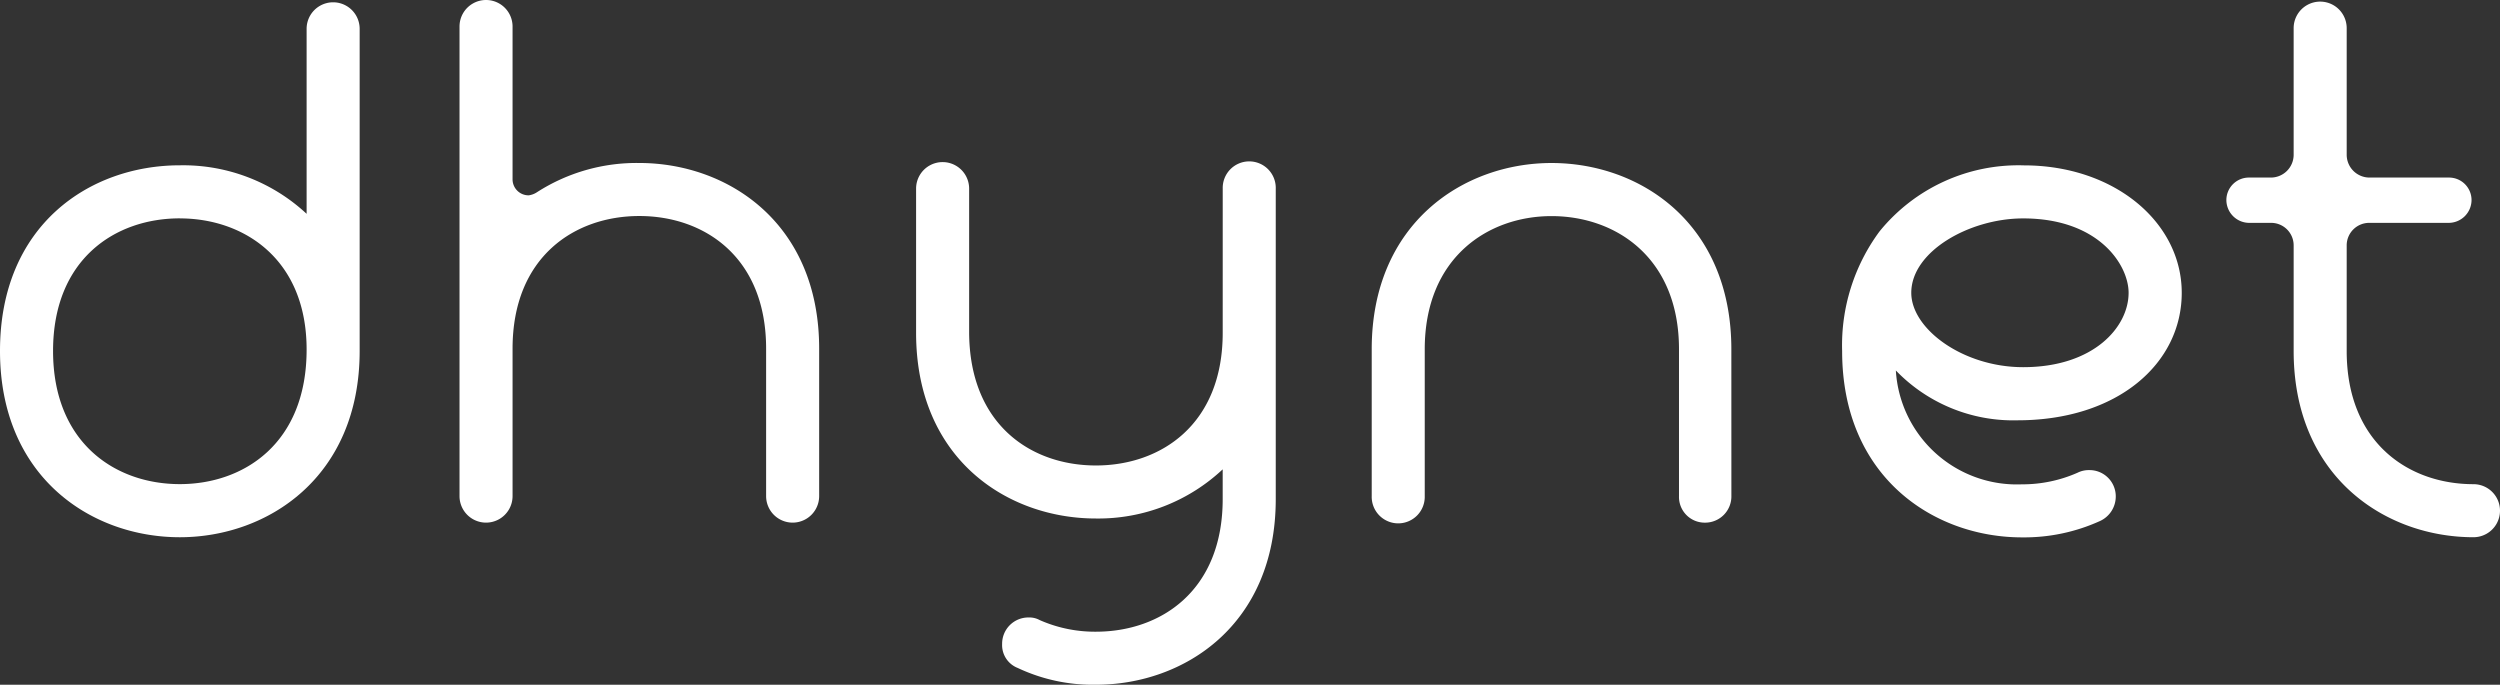
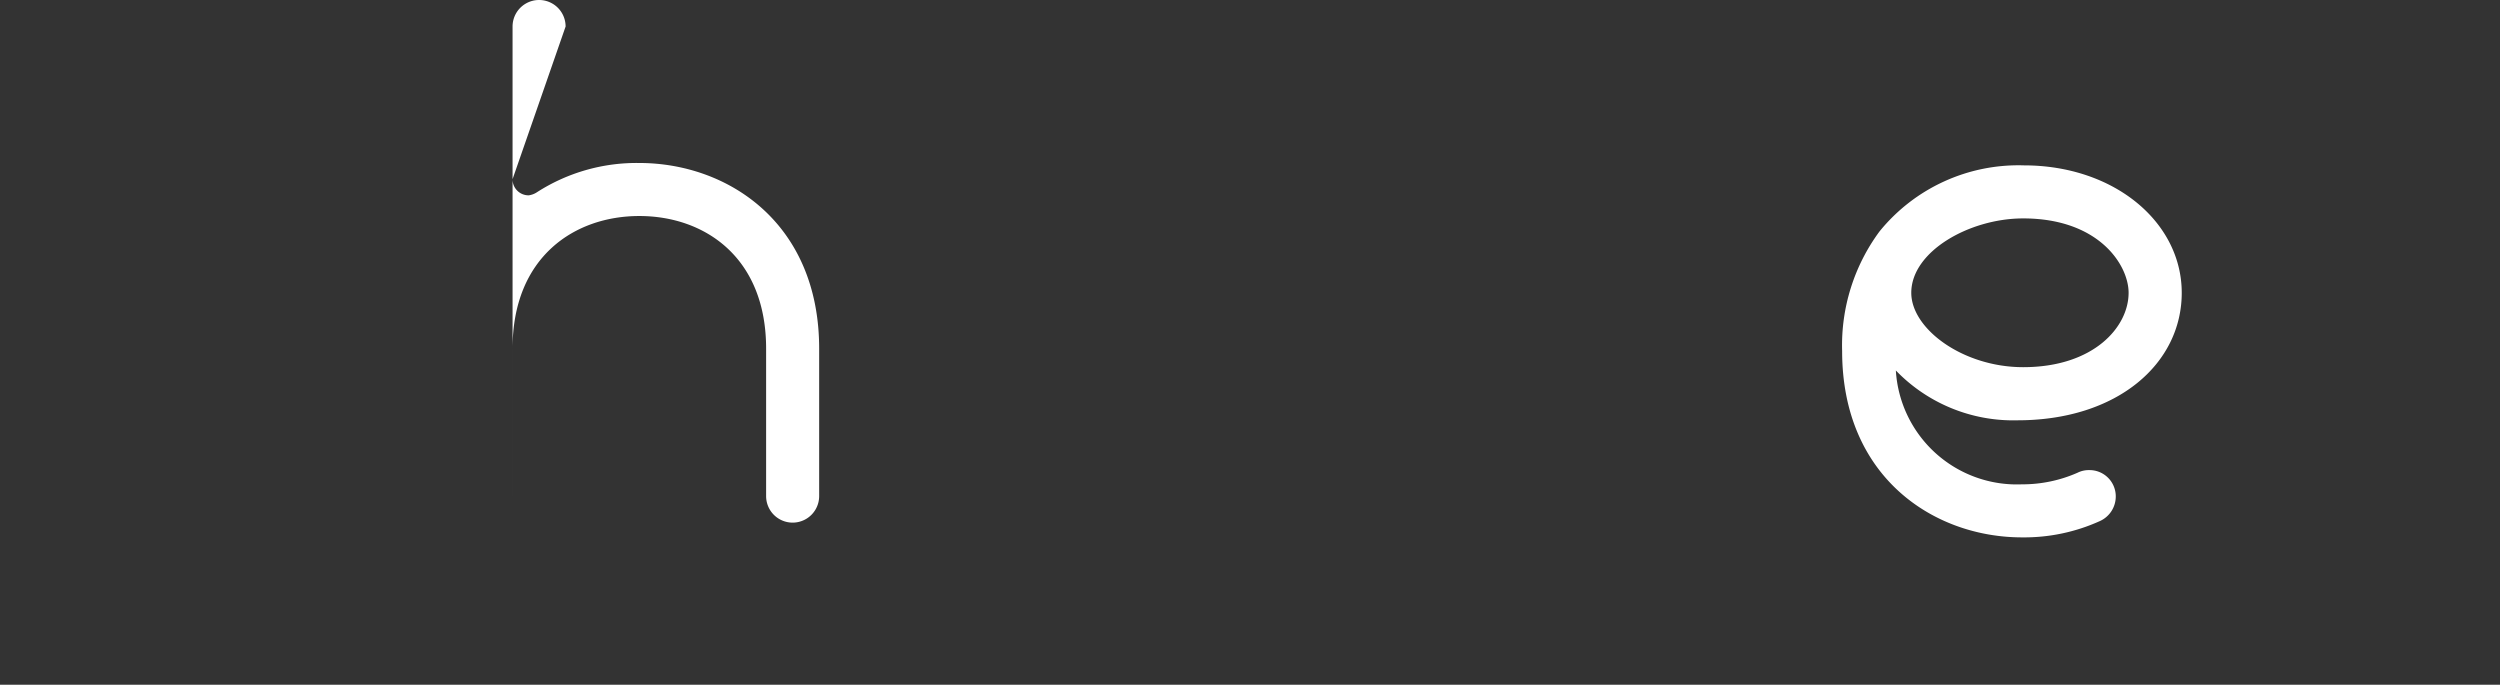
<svg xmlns="http://www.w3.org/2000/svg" width="131.403" height="35.992" viewBox="0 0 131.403 35.992">
  <rect x="0" y="0" width="131.403" height="35.992" fill="#333333" stroke="none" />
  <g id="Raggruppa_76" data-name="Raggruppa 76" transform="translate(-127.346 -333.175)">
    <g id="Raggruppa_63" data-name="Raggruppa 63" transform="translate(127.346 333.298)">
-       <path id="Tracciato_159" data-name="Tracciato 159" d="M146.25,351.8c0,6.63-4.828,9.792-9.452,9.792-4.658,0-9.452-3.162-9.452-9.792s4.726-9.757,9.452-9.757a9.518,9.518,0,0,1,6.664,2.55v-9.724a1.394,1.394,0,1,1,2.788,0Zm-9.452-6.969c-3.4,0-6.663,2.141-6.663,6.969s3.264,7,6.663,7c3.332,0,6.664-2.108,6.664-7.072C143.462,346.941,140.13,344.833,136.8,344.833Z" transform="translate(-127.346 -333.477)" fill="#fff" />
-     </g>
+       </g>
    <g id="Raggruppa_64" data-name="Raggruppa 64" transform="translate(151.499 333.175)">
-       <path id="Tracciato_160" data-name="Tracciato 160" d="M189.22,342.592a.841.841,0,0,0,.85.85,1.038,1.038,0,0,0,.442-.17,9.684,9.684,0,0,1,5.371-1.53c4.624,0,9.452,3.128,9.452,9.758v7.751a1.394,1.394,0,1,1-2.788,0V351.5c0-4.828-3.264-6.971-6.664-6.971s-6.663,2.142-6.663,6.971v7.751a1.394,1.394,0,1,1-2.788,0V334.569a1.394,1.394,0,0,1,2.788,0Z" transform="translate(-186.432 -333.175)" fill="#fff" />
+       <path id="Tracciato_160" data-name="Tracciato 160" d="M189.22,342.592a.841.841,0,0,0,.85.85,1.038,1.038,0,0,0,.442-.17,9.684,9.684,0,0,1,5.371-1.53c4.624,0,9.452,3.128,9.452,9.758v7.751a1.394,1.394,0,1,1-2.788,0V351.5c0-4.828-3.264-6.971-6.664-6.971s-6.663,2.142-6.663,6.971v7.751V334.569a1.394,1.394,0,0,1,2.788,0Z" transform="translate(-186.432 -333.175)" fill="#fff" />
    </g>
    <g id="Raggruppa_65" data-name="Raggruppa 65" transform="translate(175.498 341.695)">
-       <path id="Tracciato_161" data-name="Tracciato 161" d="M261.256,355.412a1.394,1.394,0,1,1,2.787,0v16.319c0,6.63-4.828,9.758-9.452,9.758a9.254,9.254,0,0,1-4.114-.884,1.289,1.289,0,0,1-.816-1.258,1.379,1.379,0,0,1,1.394-1.394,1.121,1.121,0,0,1,.578.136,7.193,7.193,0,0,0,2.957.612c3.4,0,6.664-2.142,6.664-6.97v-1.564a9.548,9.548,0,0,1-6.664,2.584c-4.658,0-9.451-3.128-9.451-9.757v-7.582a1.394,1.394,0,1,1,2.788,0v7.514c0,4.9,3.264,7.038,6.664,7.038s6.664-2.142,6.664-6.969Z" transform="translate(-245.14 -354.018)" fill="#fff" />
-     </g>
+       </g>
    <g id="Raggruppa_66" data-name="Raggruppa 66" transform="translate(199.447 341.743)">
-       <path id="Tracciato_162" data-name="Tracciato 162" d="M322.63,371.643a1.379,1.379,0,0,1-1.394,1.394,1.351,1.351,0,0,1-1.36-1.394v-7.718c0-4.828-3.332-7-6.7-7-3.332,0-6.664,2.176-6.664,7v7.718a1.394,1.394,0,1,1-2.787,0v-7.718c0-6.63,4.828-9.791,9.451-9.791,4.658,0,9.452,3.162,9.452,9.791Z" transform="translate(-303.727 -354.134)" fill="#fff" />
-     </g>
+       </g>
    <g id="Raggruppa_67" data-name="Raggruppa 67" transform="translate(224.167 341.867)">
      <path id="Tracciato_163" data-name="Tracciato 163" d="M366.173,357.906a9.4,9.4,0,0,1,7.582-3.468c4.76,0,8.3,2.991,8.3,6.7s-3.365,6.7-8.635,6.7a8.57,8.57,0,0,1-6.392-2.619,6.373,6.373,0,0,0,6.63,5.984,7.16,7.16,0,0,0,2.924-.612,1.332,1.332,0,0,1,.611-.136,1.379,1.379,0,0,1,1.394,1.394,1.417,1.417,0,0,1-.85,1.292,9.642,9.642,0,0,1-4.08.85c-4.624,0-9.452-3.162-9.452-9.792A10.065,10.065,0,0,1,366.173,357.906Zm1.666,3.23c0,1.9,2.72,3.909,5.881,3.909,3.706,0,5.542-2.108,5.542-3.909,0-1.463-1.564-3.91-5.542-3.91C370.9,357.226,367.839,358.96,367.839,361.136Z" transform="translate(-364.201 -354.438)" fill="#fff" />
    </g>
    <g id="Raggruppa_68" data-name="Raggruppa 68" transform="translate(244.367 333.265)">
-       <path id="Tracciato_164" data-name="Tracciato 164" d="M419.94,351.754c0,4.828,3.264,7,6.664,7a1.394,1.394,0,0,1,0,2.788c-4.624,0-9.452-3.162-9.452-9.792v-5.541a1.183,1.183,0,0,0-1.19-1.19h-1.156a1.205,1.205,0,0,1-1.19-1.191,1.183,1.183,0,0,1,1.19-1.19h1.156a1.2,1.2,0,0,0,1.19-1.19v-6.664a1.394,1.394,0,1,1,2.788,0v6.664a1.2,1.2,0,0,0,1.19,1.19h4.182a1.182,1.182,0,0,1,1.19,1.19,1.205,1.205,0,0,1-1.19,1.191H421.13a1.183,1.183,0,0,0-1.19,1.19Z" transform="translate(-413.616 -333.395)" fill="#fff" />
-     </g>
+       </g>
  </g>
</svg>